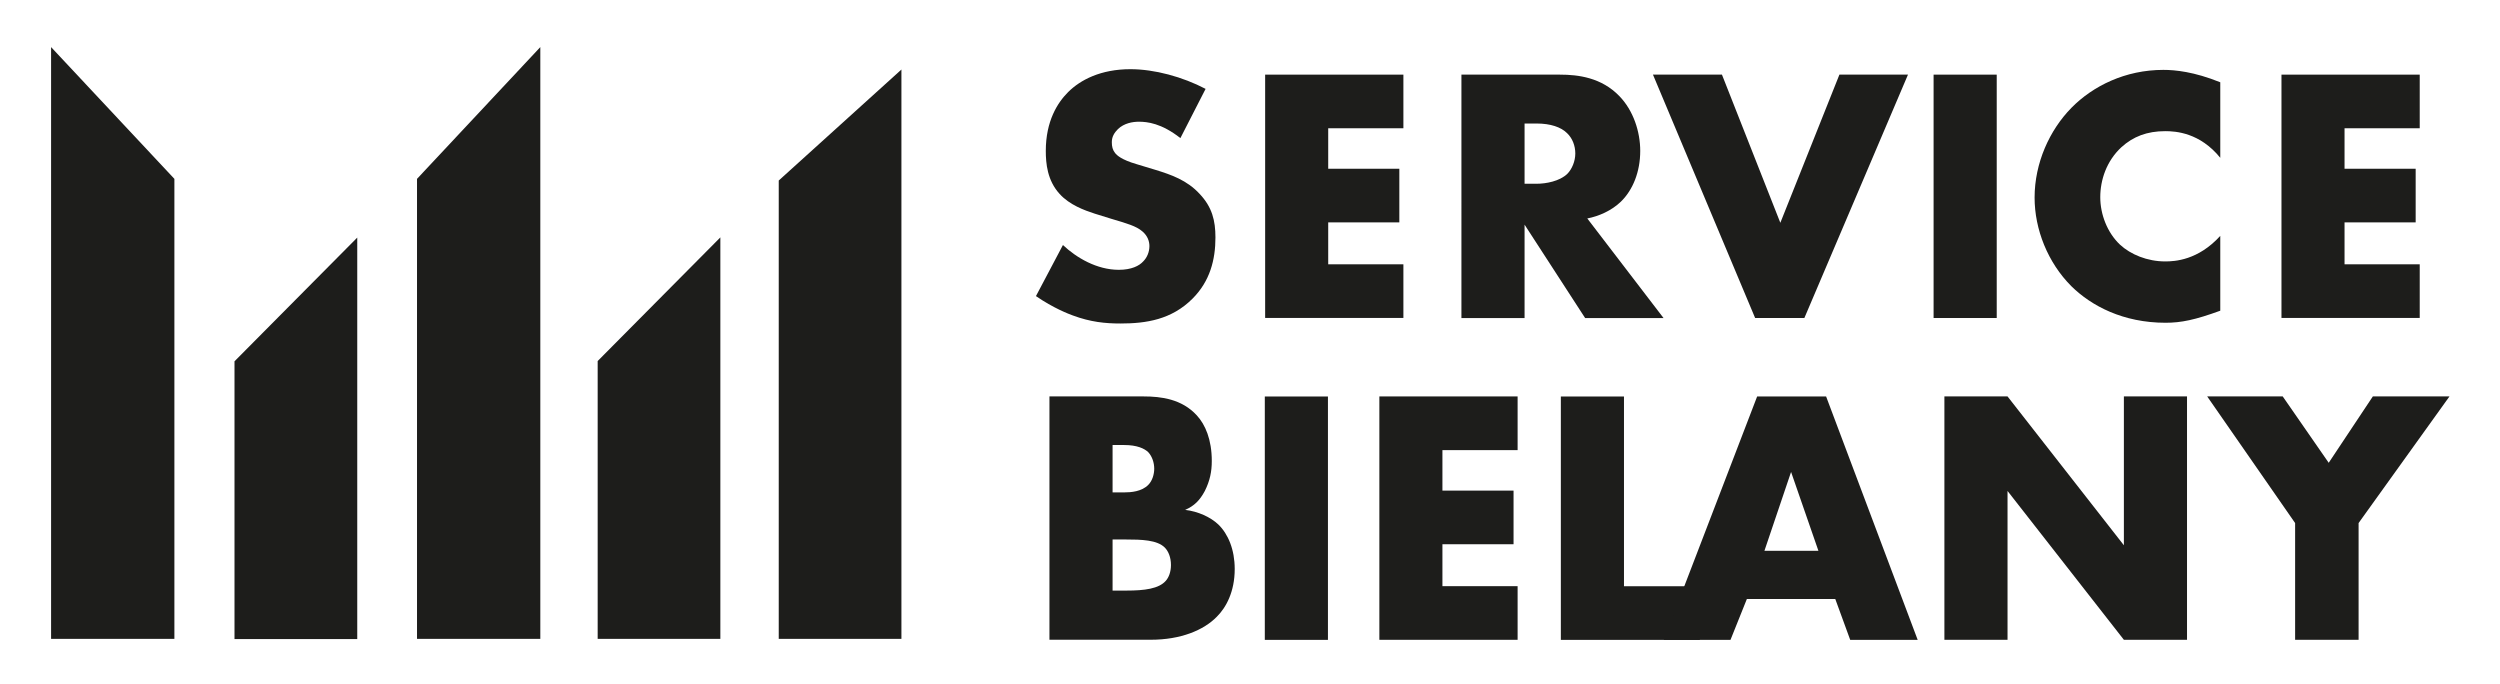
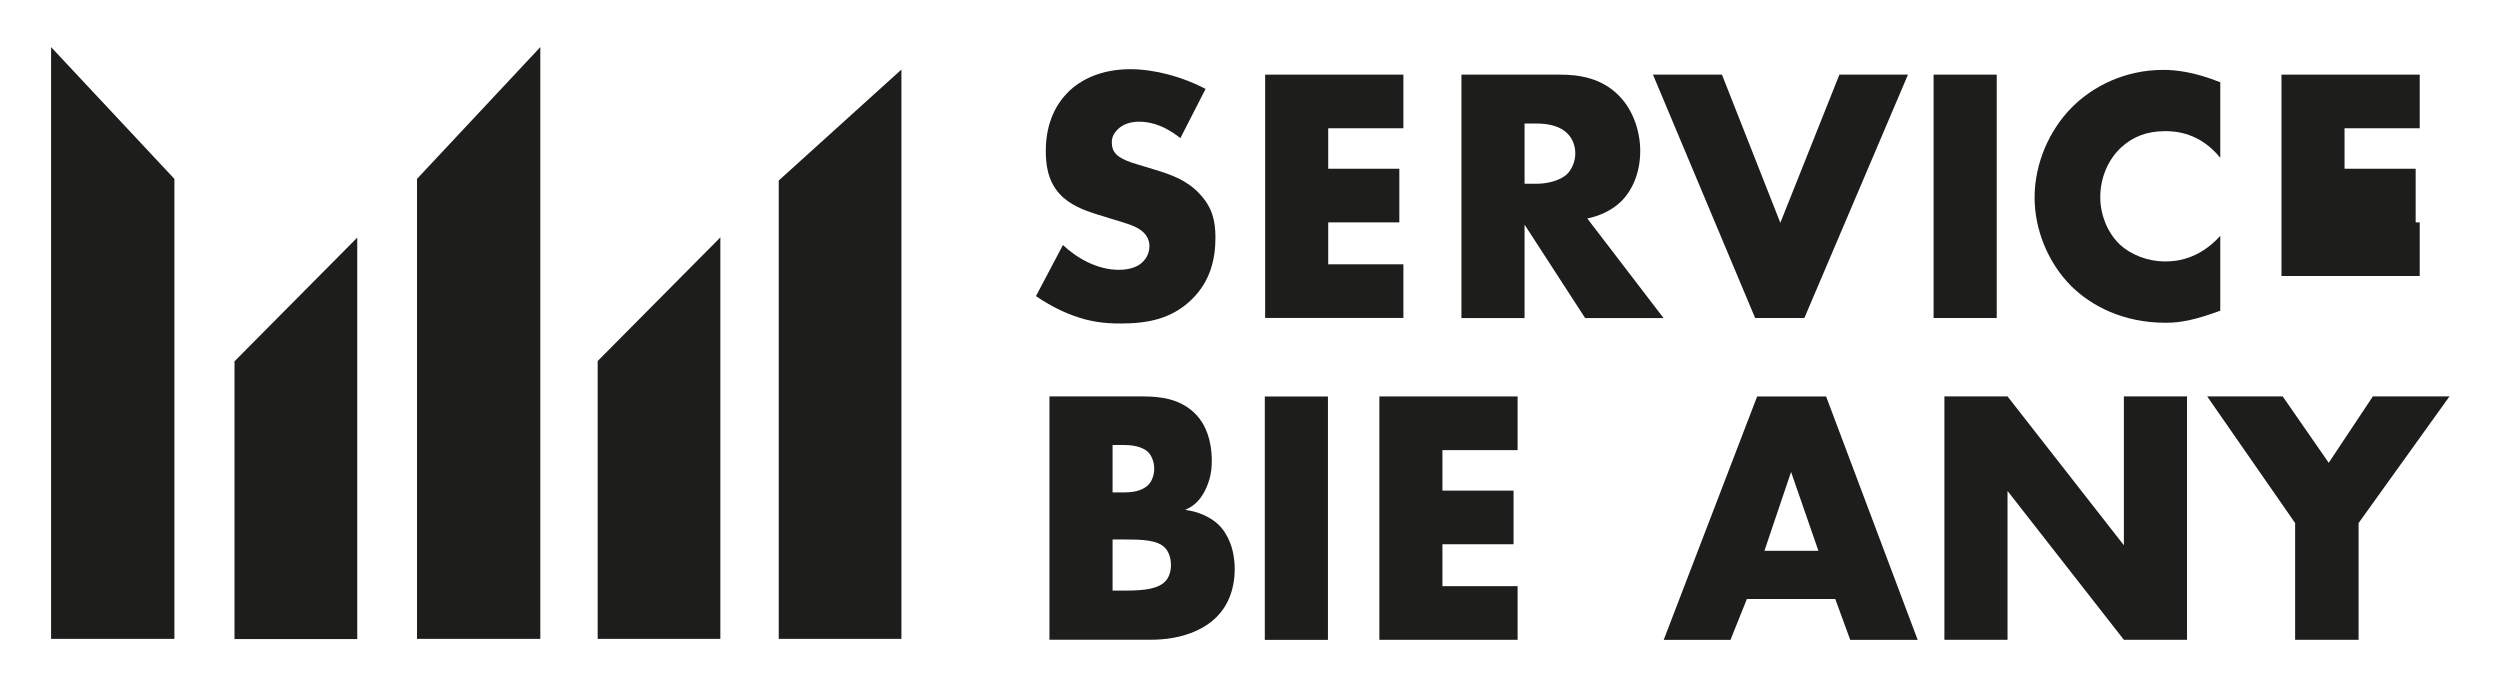
<svg xmlns="http://www.w3.org/2000/svg" id="Warstwa_1" data-name="Warstwa 1" viewBox="0 0 363.12 99.33">
  <defs>
    <style>
      .cls-1 {
        fill: #1d1d1b;
      }
    </style>
  </defs>
  <g>
    <g>
      <path class="cls-1" d="M154.39,35.59c1.96,1.85,4.93,3.6,8.11,3.6,1.85,0,2.97-.58,3.55-1.22.53-.53.9-1.33.9-2.23,0-.69-.26-1.48-1.01-2.12-.9-.79-2.28-1.17-4.56-1.85l-2.38-.74c-1.48-.48-3.66-1.27-5.09-2.86-1.8-1.96-2.01-4.45-2.01-6.25,0-4.34,1.7-7,3.23-8.53,1.8-1.8,4.77-3.34,9.06-3.34,3.5,0,7.58,1.11,10.92,2.86l-3.66,7.15c-2.76-2.17-4.82-2.38-6.04-2.38-.9,0-2.12.21-3.02,1.06-.53.53-.9,1.11-.9,1.91,0,.64.11,1.11.48,1.59.27.32.9.95,3.07,1.59l2.81.85c2.23.69,4.56,1.48,6.41,3.5,1.8,1.91,2.28,3.87,2.28,6.31,0,3.23-.79,6.36-3.34,8.9-3.02,3.02-6.68,3.6-10.44,3.6-2.23,0-4.35-.21-6.94-1.17-.58-.21-2.81-1.06-5.35-2.81l3.92-7.42Z" />
      <path class="cls-1" d="M203.84,18.63h-10.92v5.88h10.33v7.79h-10.33v6.09h10.92v7.79h-20.08V10.84h20.08v7.79Z" />
      <path class="cls-1" d="M226.58,10.84c2.65,0,6.04.42,8.64,3.13,2.01,2.07,3.02,5.14,3.02,7.95,0,3.02-1.06,5.67-2.81,7.37-1.38,1.33-3.23,2.12-4.88,2.44l11.08,14.47h-11.39l-8.8-13.57v13.57h-9.17V10.84h14.31ZM221.44,26.69h1.75c1.38,0,3.34-.37,4.45-1.43.69-.69,1.17-1.85,1.17-2.97s-.42-2.23-1.22-2.97c-.85-.85-2.38-1.38-4.4-1.38h-1.75v8.74Z" />
      <path class="cls-1" d="M250.11,10.84l8.48,21.52,8.58-21.52h9.96l-15.05,35.35h-7.15l-14.84-35.35h10.02Z" />
      <path class="cls-1" d="M290.02,10.84v35.35h-9.17V10.84h9.17Z" />
      <path class="cls-1" d="M322.49,45.13c-3.66,1.33-5.67,1.75-7.95,1.75-6.15,0-10.76-2.44-13.67-5.3-3.44-3.44-5.35-8.27-5.35-12.88,0-5.03,2.17-9.8,5.35-13.04,3.13-3.18,7.84-5.51,13.35-5.51,1.7,0,4.45.26,8.27,1.8v10.97c-2.97-3.66-6.47-3.87-8-3.87-2.65,0-4.66.79-6.36,2.33-2.17,2.01-3.07,4.77-3.07,7.26s1.01,5.14,2.86,6.89c1.54,1.43,3.97,2.44,6.57,2.44,1.38,0,4.77-.16,8-3.71v10.86Z" />
-       <path class="cls-1" d="M351.46,18.63h-10.92v5.88h10.33v7.79h-10.33v6.09h10.92v7.79h-20.08V10.84h20.08v7.79Z" />
+       <path class="cls-1" d="M351.46,18.63h-10.92v5.88h10.33v7.79h-10.33h10.92v7.79h-20.08V10.84h20.08v7.79Z" />
    </g>
    <g>
      <path class="cls-1" d="M152.43,92.93v-35.35h13.67c2.54,0,5.56.37,7.74,2.76,1.22,1.32,2.17,3.5,2.17,6.62,0,1.54-.27,2.86-1.01,4.35-.74,1.38-1.54,2.17-2.86,2.75,1.86.21,3.71,1.06,4.82,2.12,1.43,1.38,2.38,3.66,2.38,6.46,0,3.34-1.27,5.62-2.6,6.94-1.91,1.96-5.25,3.34-9.59,3.34h-14.73ZM161.6,71.52h1.7c.95,0,2.54-.11,3.5-1.11.58-.58.85-1.54.85-2.33,0-.9-.32-1.8-.85-2.38-.58-.58-1.7-1.06-3.5-1.06h-1.7v6.89ZM161.6,85.78h2.07c2.54,0,4.66-.26,5.67-1.43.42-.48.74-1.27.74-2.28,0-1.11-.37-2.01-.9-2.54-1.11-1.11-3.39-1.17-5.67-1.17h-1.91v7.42Z" />
      <path class="cls-1" d="M192.88,57.59v35.35h-9.17v-35.35h9.17Z" />
      <path class="cls-1" d="M220.43,65.38h-10.92v5.88h10.33v7.79h-10.33v6.09h10.92v7.79h-20.08v-35.35h20.08v7.79Z" />
-       <path class="cls-1" d="M235.88,57.59v27.56h11.02v7.79h-20.19v-35.35h9.17Z" />
      <path class="cls-1" d="M266.56,87h-12.83l-2.38,5.94h-9.7l13.57-35.35h10.02l13.3,35.35h-9.8l-2.17-5.94ZM264.12,80l-3.97-11.45-3.87,11.45h7.84Z" />
      <path class="cls-1" d="M282.42,92.93v-35.35h9.17l16.9,21.62v-21.62h9.17v35.35h-9.17l-16.9-21.62v21.62h-9.17Z" />
      <path class="cls-1" d="M333.36,75.97l-12.77-18.39h10.97l6.68,9.64,6.41-9.64h11.13l-13.2,18.39v16.96h-9.22v-16.96Z" />
    </g>
  </g>
  <g>
    <polyline class="cls-1" points="7.42 6.84 7.42 92.79 25.33 92.79 25.33 25.98" />
    <polyline class="cls-1" points="34.06 52.48 34.06 92.82 51.89 92.82 51.89 34.51" />
    <polyline class="cls-1" points="78.48 6.84 78.48 92.79 60.57 92.79 60.57 25.98" />
    <polyline class="cls-1" points="86.81 52.44 86.81 92.79 104.63 92.79 104.63 34.48" />
    <polyline class="cls-1" points="130.93 10.1 130.93 92.79 113.11 92.79 113.11 26.22" />
  </g>
</svg>